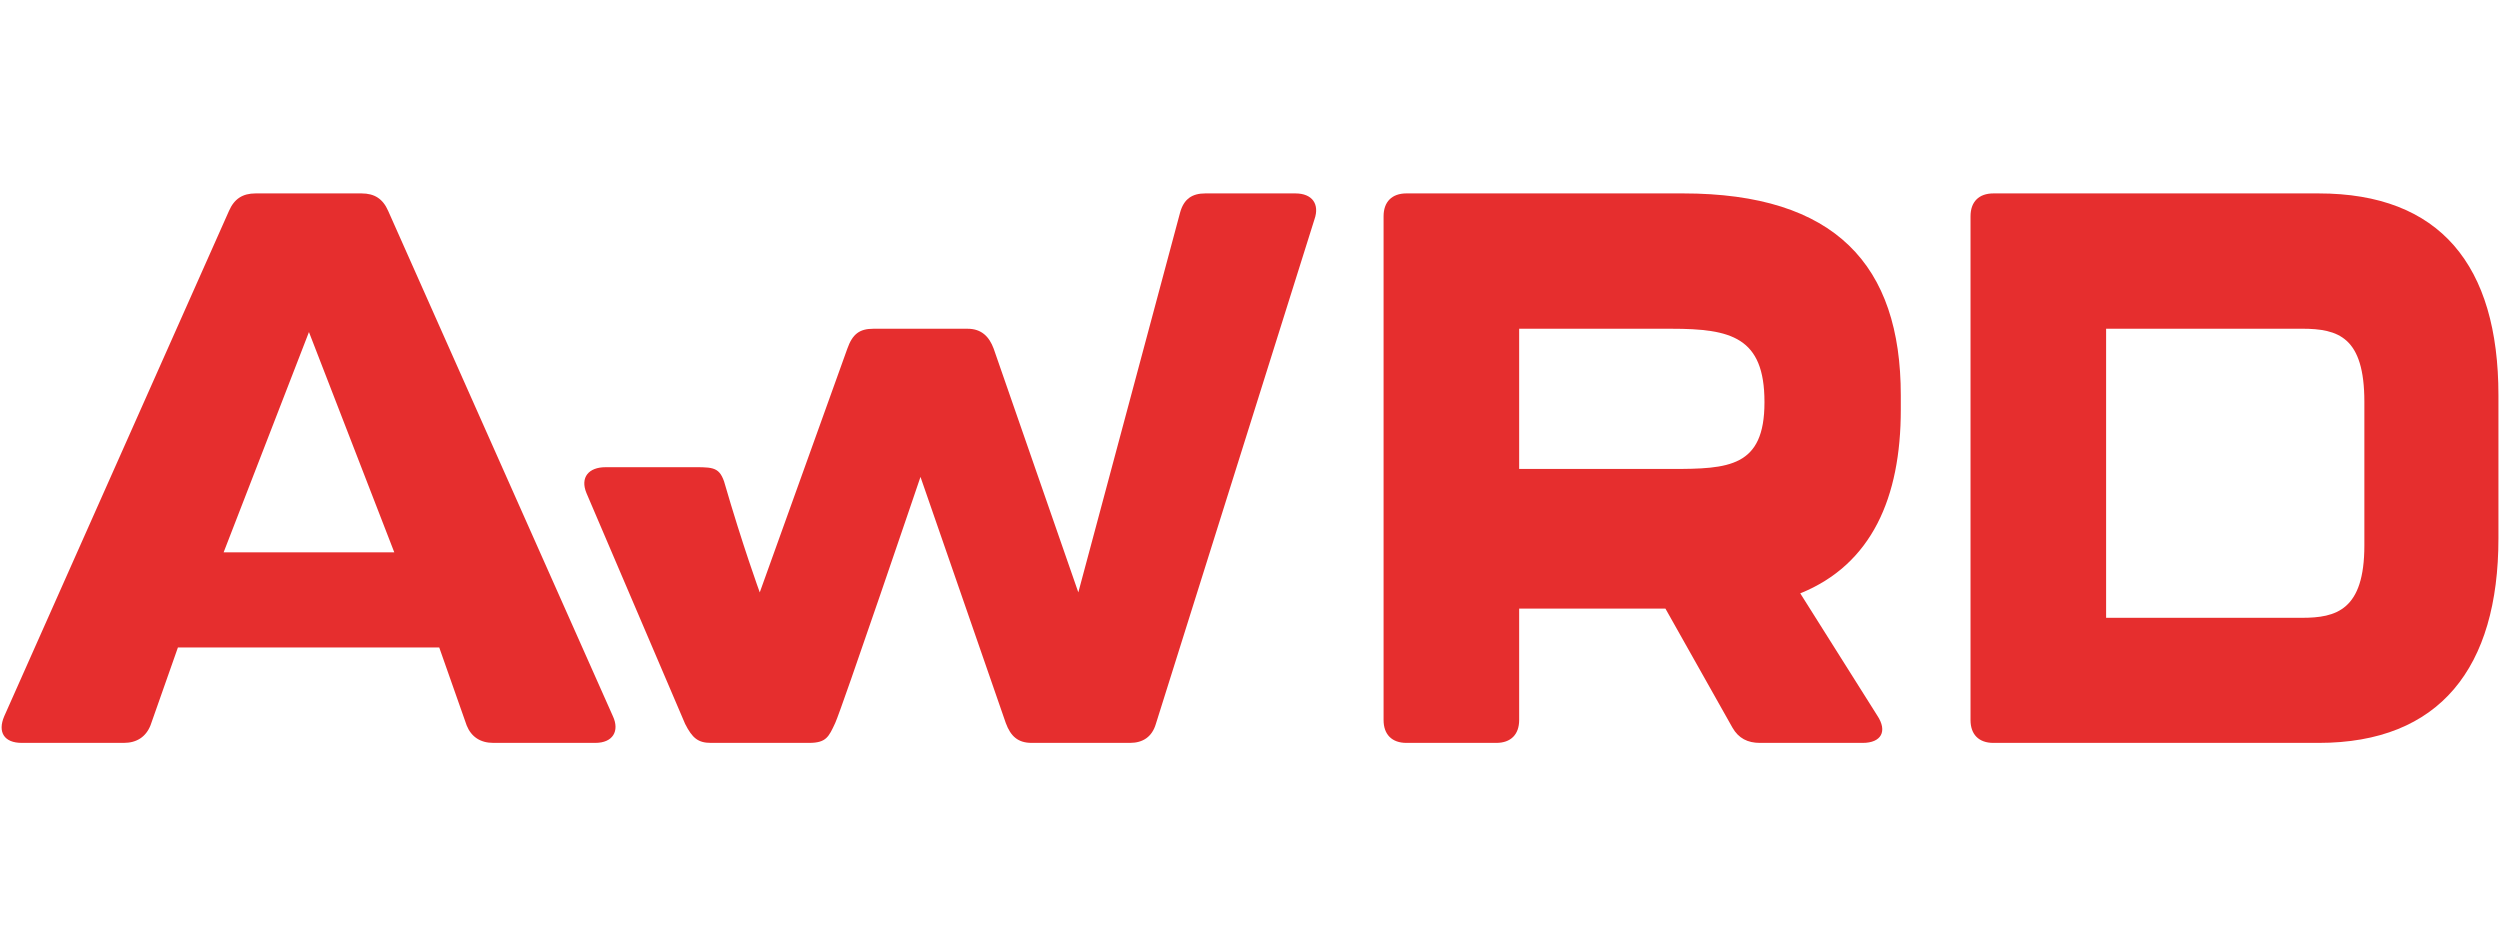
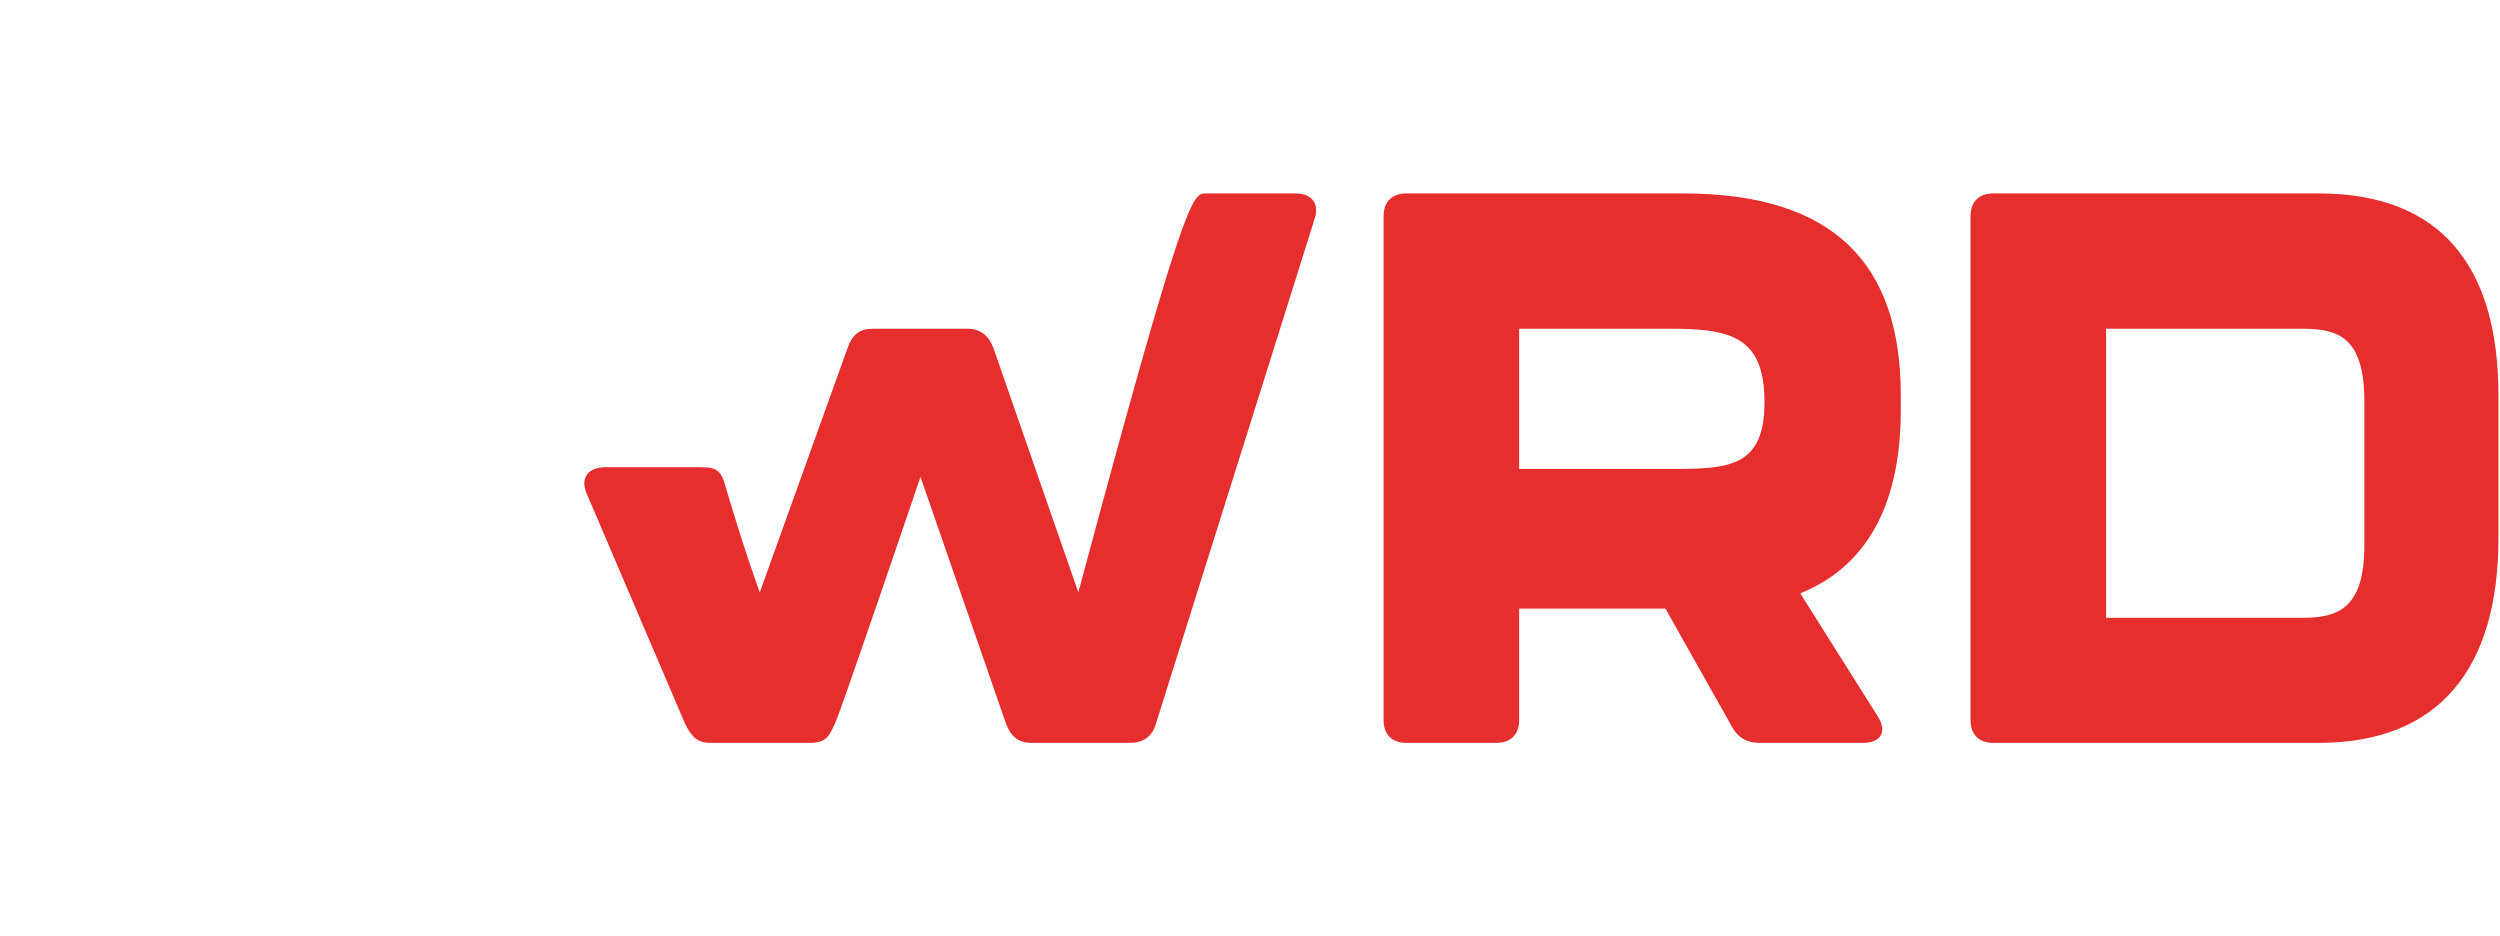
<svg xmlns="http://www.w3.org/2000/svg" class="py-3 lg:py-5 w-auto h-20 -mt-2 md:w-20 lg:w-24 w-auto h-16 m-auto" viewBox="0 0 801.018 300">
  <g transform="translate(-2476.481 -14875)">
    <rect width="800" height="300" transform="translate(2477 14875)" fill="none" />
    <g fill="#e62e2e" transform="translate(2477.002 14936.971)">
-       <path d="M149,170.441l-8.788-24.968H56.489L47.7,170.441c-1.464,3.661-4.393,5.612-8.543,5.612H6.454c-5.614,0-7.811-3.415-5.614-8.541L72.845,5.612C74.552,1.709,77.238,0,81.387,0h33.927c4.15,0,6.834,1.709,8.543,5.612l72,161.9c2.195,4.727,0,8.541-5.615,8.541H157.541c-4.15,0-7.079-1.952-8.543-5.612M125.81,114.99,98.472,44.419,71.136,114.99Z" transform="translate(-0.002 0.002)" stroke="rgba(0,0,0,0)" stroke-miterlimit="10" stroke-width="1" />
-       <path d="M130.332,169.953h0l-31.6-73.929c-2.094-5.058.732-8.3,6.1-8.3h26.088c7.949,0,10.146-.392,11.891,4.534,5.942,20.536,11.443,35.571,11.443,35.571l28.069-78.121c1.651-4.648,3.906-6.346,8.3-6.346h30.265c4.393,0,6.886,2.534,8.3,6.346l27.135,78.121L288.941,6.1C290.162,1.709,292.851,0,297,0h28.888c5.37,0,7.811,3.416,6.1,8.3L281.175,169.953c-1.221,4.15-4.15,6.1-8.3,6.1H241.39c-4.393,0-6.736-2.109-8.3-6.346L205.752,90.828s-25.281,74.468-27.336,78.881-2.872,6.326-8.3,6.346H138.631c-4.15,0-5.979-1.535-8.3-6.1" transform="translate(88.657 0.002)" stroke="rgba(0,0,0,0)" stroke-miterlimit="10" stroke-width="1" />
+       <path d="M130.332,169.953h0l-31.6-73.929c-2.094-5.058.732-8.3,6.1-8.3h26.088c7.949,0,10.146-.392,11.891,4.534,5.942,20.536,11.443,35.571,11.443,35.571l28.069-78.121c1.651-4.648,3.906-6.346,8.3-6.346h30.265c4.393,0,6.886,2.534,8.3,6.346l27.135,78.121C290.162,1.709,292.851,0,297,0h28.888c5.37,0,7.811,3.416,6.1,8.3L281.175,169.953c-1.221,4.15-4.15,6.1-8.3,6.1H241.39c-4.393,0-6.736-2.109-8.3-6.346L205.752,90.828s-25.281,74.468-27.336,78.881-2.872,6.326-8.3,6.346H138.631c-4.15,0-5.979-1.535-8.3-6.1" transform="translate(88.657 0.002)" stroke="rgba(0,0,0,0)" stroke-miterlimit="10" stroke-width="1" />
      <path d="M358.519,128.143l24.656,39.126c3.418,5.125,1.221,8.788-4.638,8.788H345.582c-3.9,0-6.834-1.462-8.786-4.881l-21.479-38.149H268.452v35.709c0,4.635-2.686,7.321-7.321,7.321h-28.8c-4.635,0-7.321-2.686-7.321-7.321V7.324c0-4.64,2.686-7.325,7.321-7.325h88.6c48.815,0,69.8,22.946,69.8,64.684V69.32c0,28.071-9.275,49.552-32.219,58.823M268.453,88.288H317.27c18.306,0,29.779-.577,29.779-21.323v-.172c0-20.747-10.742-23.431-29.779-23.431H268.453Z" transform="translate(217.777 0.001)" stroke="rgba(0,0,0,0)" stroke-miterlimit="10" stroke-width="1" />
      <path d="M323.658,168.732V7.323c0-4.638,2.686-7.323,7.321-7.323H435.2c38.81,0,57.606,22.944,57.606,64.684v45.8c0,41.494-18.8,65.573-57.606,65.573H330.976c-4.635,0-7.321-2.686-7.321-7.323M429.83,135.979c10.985,0,20.017-2.441,20.017-23.188V66.785c0-20.747-8.3-23.433-20.017-23.433H367.1v92.622Z" transform="translate(307.191 0.002)" stroke="rgba(0,0,0,0)" stroke-miterlimit="10" stroke-width="1" />
    </g>
  </g>
</svg>